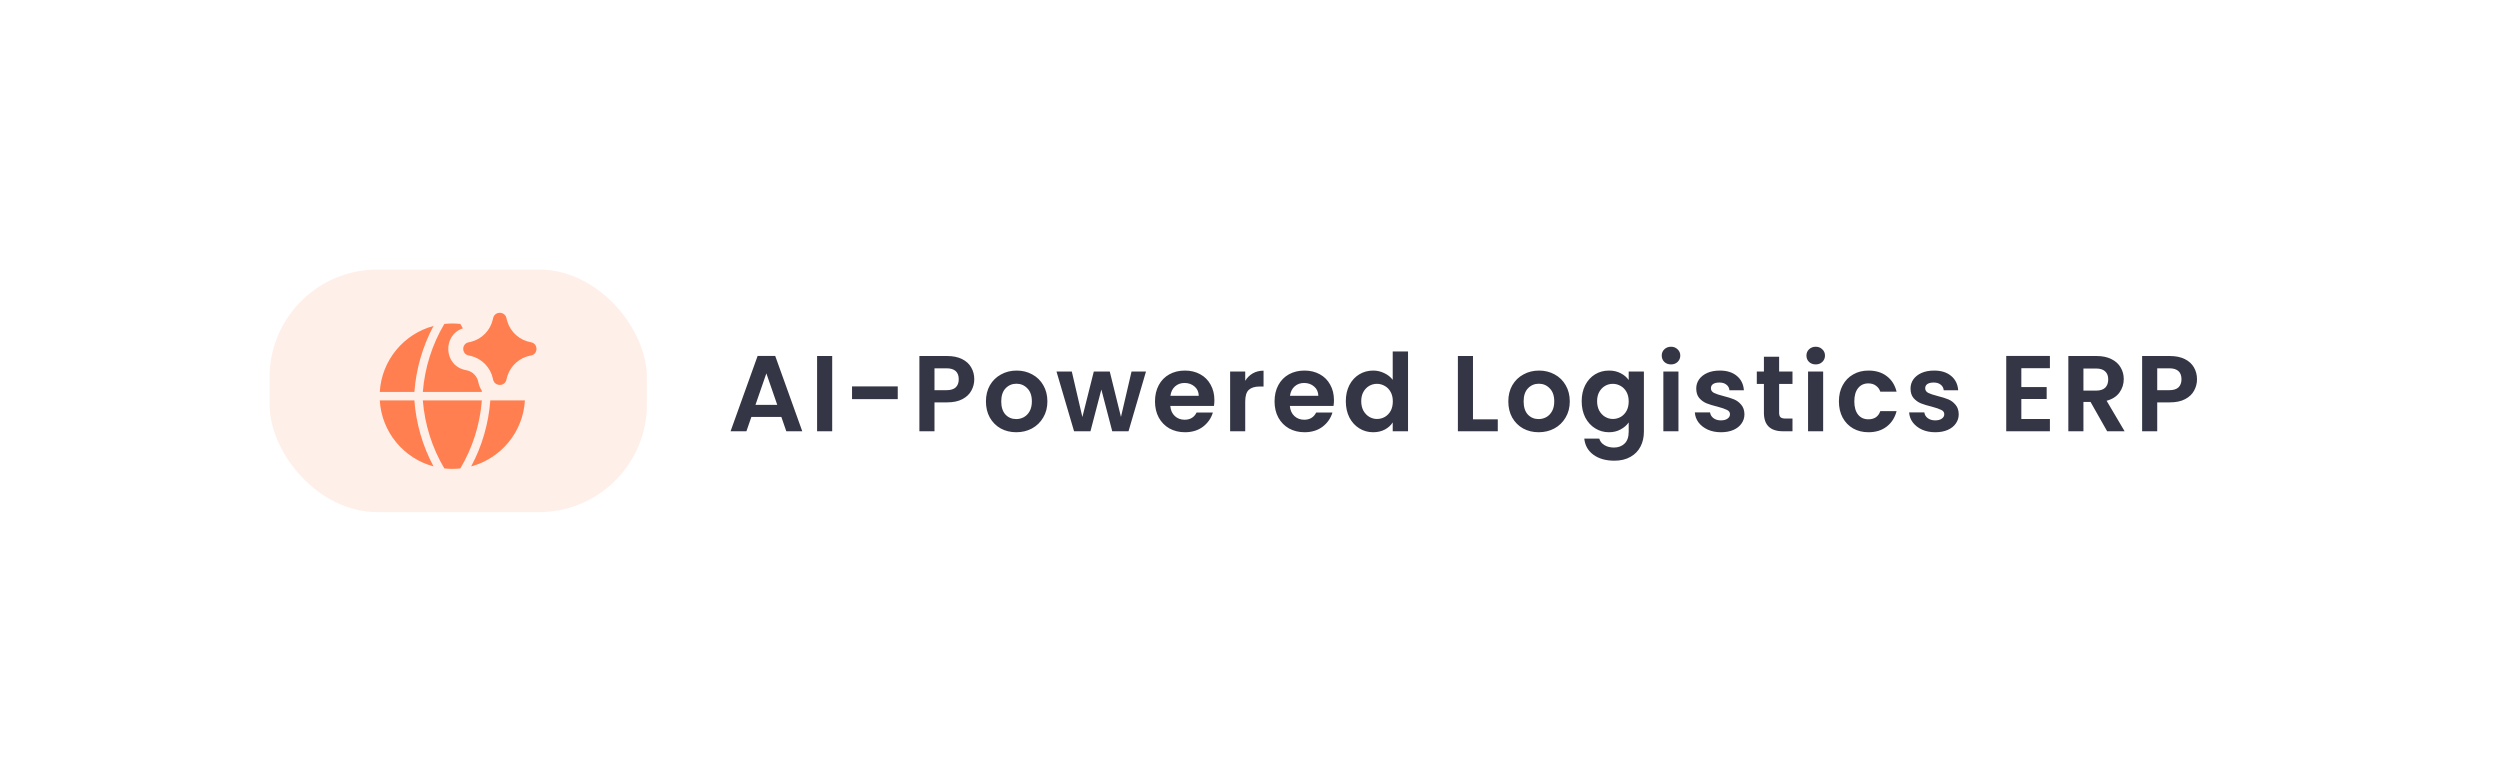
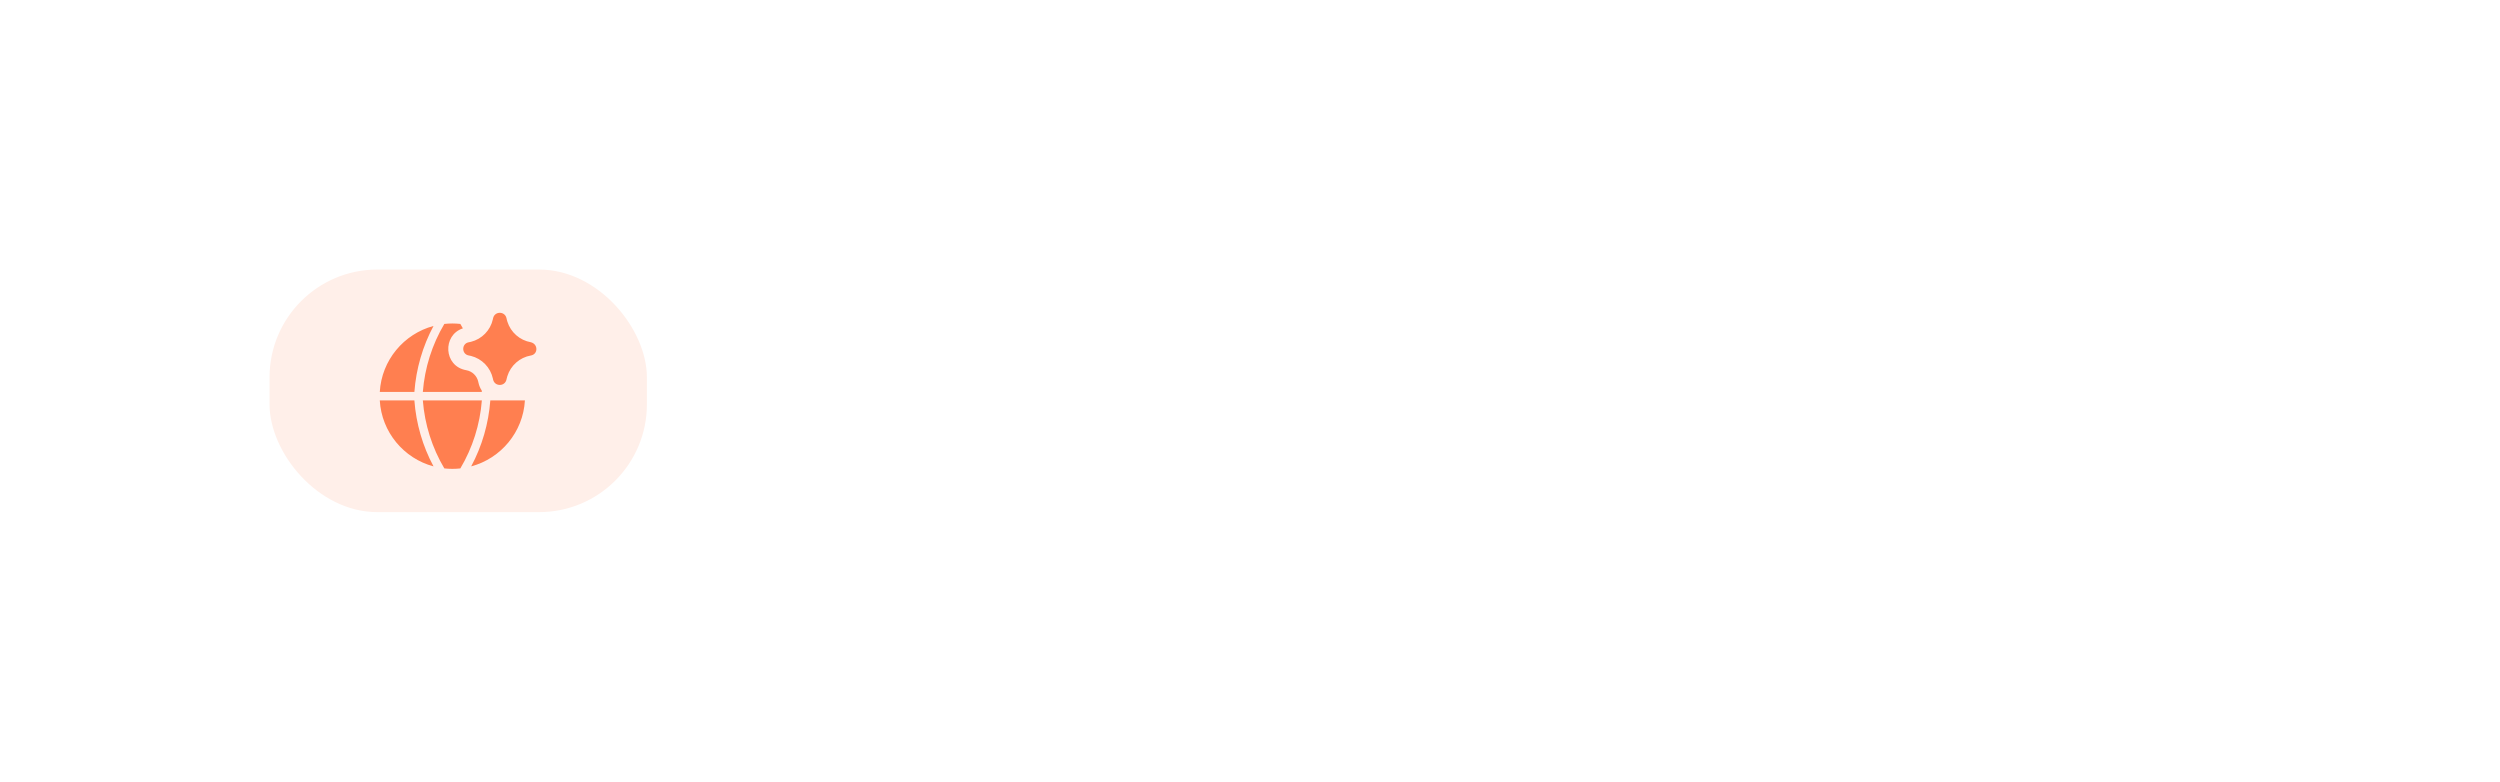
<svg xmlns="http://www.w3.org/2000/svg" width="371" height="116" viewBox="0 0 371 116" fill="none">
  <g filter="url(#filter0_d_5329_80581)">
-     <rect x="32" y="29" width="307" height="52" rx="26" fill="white" shape-rendering="crispEdges" />
    <rect x="40" y="37" width="56" height="36" rx="16" fill="#FFEFE9" />
-     <path d="M71.508 56.417C71.228 60.007 70.128 63.465 68.315 66.513C67.926 66.556 67.53 66.58 67.129 66.58C66.727 66.58 66.331 66.555 65.94 66.513C64.128 63.465 63.028 60.007 62.748 56.417H71.508ZM61.494 56.417C61.75 59.867 62.724 63.207 64.334 66.212C59.925 65.032 56.629 61.131 56.359 56.417H61.494ZM77.897 56.417C77.628 61.131 74.332 65.032 69.922 66.212C71.532 63.207 72.507 59.867 72.763 56.417H77.897ZM64.334 45.372C62.724 48.377 61.751 51.717 61.495 55.167H56.36C56.63 50.454 59.925 46.551 64.334 45.372ZM67.129 45.005C67.53 45.005 67.926 45.028 68.315 45.07C68.445 45.287 68.569 45.508 68.69 45.729C65.644 46.715 65.809 51.35 69.186 51.937C70.074 52.092 70.78 52.769 70.973 53.648L71.006 53.799C71.102 54.24 71.27 54.623 71.487 54.95C71.494 55.022 71.502 55.095 71.508 55.167H62.748C63.029 51.577 64.127 48.119 65.939 45.071C66.33 45.028 66.727 45.005 67.129 45.005ZM73.201 44.123C73.501 43.159 74.926 43.185 75.16 44.211L75.207 44.413L75.295 44.735C75.793 46.316 77.135 47.503 78.787 47.791L78.888 47.812C79.854 48.072 79.854 49.474 78.888 49.732L78.787 49.754C77.125 50.043 75.779 51.241 75.287 52.835L75.2 53.159L75.16 53.334C74.926 54.359 73.502 54.385 73.201 53.422L73.176 53.326L73.143 53.176C72.781 51.524 71.517 50.231 69.897 49.821L69.567 49.752C68.47 49.561 68.47 47.984 69.567 47.793L69.895 47.724C71.51 47.315 72.772 46.03 73.139 44.388L73.176 44.22L73.201 44.123Z" fill="#FF7F50" />
-     <path d="M115.952 58.872H111.504L110.768 61H108.416L112.432 49.816H115.04L119.056 61H116.688L115.952 58.872ZM115.344 57.08L113.728 52.408L112.112 57.08H115.344ZM123.497 49.832V61H121.257V49.832H123.497ZM133.226 54.344V56.232H126.442V54.344H133.226ZM144.582 53.288C144.582 53.885 144.438 54.445 144.15 54.968C143.873 55.491 143.43 55.912 142.822 56.232C142.225 56.552 141.468 56.712 140.55 56.712H138.678V61H136.438V49.832H140.55C141.414 49.832 142.15 49.981 142.758 50.28C143.366 50.579 143.82 50.989 144.118 51.512C144.428 52.035 144.582 52.627 144.582 53.288ZM140.454 54.904C141.073 54.904 141.532 54.765 141.83 54.488C142.129 54.2 142.278 53.8 142.278 53.288C142.278 52.2 141.67 51.656 140.454 51.656H138.678V54.904H140.454ZM150.809 61.144C149.955 61.144 149.187 60.957 148.505 60.584C147.822 60.2 147.283 59.661 146.889 58.968C146.505 58.275 146.313 57.475 146.313 56.568C146.313 55.661 146.51 54.861 146.905 54.168C147.31 53.475 147.859 52.941 148.553 52.568C149.246 52.184 150.019 51.992 150.873 51.992C151.726 51.992 152.499 52.184 153.193 52.568C153.886 52.941 154.43 53.475 154.825 54.168C155.23 54.861 155.433 55.661 155.433 56.568C155.433 57.475 155.225 58.275 154.809 58.968C154.403 59.661 153.849 60.2 153.145 60.584C152.451 60.957 151.673 61.144 150.809 61.144ZM150.809 59.192C151.214 59.192 151.593 59.096 151.945 58.904C152.307 58.701 152.595 58.403 152.809 58.008C153.022 57.613 153.129 57.133 153.129 56.568C153.129 55.725 152.905 55.08 152.457 54.632C152.019 54.173 151.481 53.944 150.841 53.944C150.201 53.944 149.662 54.173 149.225 54.632C148.798 55.08 148.585 55.725 148.585 56.568C148.585 57.411 148.793 58.061 149.209 58.52C149.635 58.968 150.169 59.192 150.809 59.192ZM170.064 52.136L167.472 61H165.056L163.44 54.808L161.824 61H159.392L156.784 52.136H159.056L160.624 58.888L162.32 52.136H164.688L166.352 58.872L167.92 52.136H170.064ZM180.216 56.376C180.216 56.696 180.195 56.984 180.152 57.24H173.672C173.725 57.88 173.949 58.381 174.344 58.744C174.739 59.107 175.224 59.288 175.8 59.288C176.632 59.288 177.224 58.931 177.576 58.216H179.992C179.736 59.069 179.245 59.773 178.52 60.328C177.795 60.872 176.904 61.144 175.848 61.144C174.995 61.144 174.227 60.957 173.544 60.584C172.872 60.2 172.344 59.661 171.96 58.968C171.587 58.275 171.4 57.475 171.4 56.568C171.4 55.651 171.587 54.845 171.96 54.152C172.333 53.459 172.856 52.925 173.528 52.552C174.2 52.179 174.973 51.992 175.848 51.992C176.691 51.992 177.443 52.173 178.104 52.536C178.776 52.899 179.293 53.416 179.656 54.088C180.029 54.749 180.216 55.512 180.216 56.376ZM177.896 55.736C177.885 55.16 177.677 54.701 177.272 54.36C176.867 54.008 176.371 53.832 175.784 53.832C175.229 53.832 174.76 54.003 174.376 54.344C174.003 54.675 173.773 55.139 173.688 55.736H177.896ZM184.791 53.512C185.079 53.043 185.452 52.675 185.911 52.408C186.38 52.141 186.914 52.008 187.511 52.008V54.36H186.919C186.215 54.36 185.682 54.525 185.319 54.856C184.967 55.187 184.791 55.763 184.791 56.584V61H182.551V52.136H184.791V53.512ZM197.96 56.376C197.96 56.696 197.938 56.984 197.896 57.24H191.416C191.469 57.88 191.693 58.381 192.088 58.744C192.482 59.107 192.968 59.288 193.544 59.288C194.376 59.288 194.968 58.931 195.32 58.216H197.736C197.48 59.069 196.989 59.773 196.264 60.328C195.538 60.872 194.648 61.144 193.592 61.144C192.738 61.144 191.97 60.957 191.288 60.584C190.616 60.2 190.088 59.661 189.704 58.968C189.33 58.275 189.144 57.475 189.144 56.568C189.144 55.651 189.33 54.845 189.704 54.152C190.077 53.459 190.6 52.925 191.272 52.552C191.944 52.179 192.717 51.992 193.592 51.992C194.434 51.992 195.186 52.173 195.848 52.536C196.52 52.899 197.037 53.416 197.4 54.088C197.773 54.749 197.96 55.512 197.96 56.376ZM195.64 55.736C195.629 55.16 195.421 54.701 195.016 54.36C194.61 54.008 194.114 53.832 193.528 53.832C192.973 53.832 192.504 54.003 192.12 54.344C191.746 54.675 191.517 55.139 191.432 55.736H195.64ZM199.719 56.536C199.719 55.64 199.895 54.845 200.247 54.152C200.609 53.459 201.1 52.925 201.719 52.552C202.337 52.179 203.025 51.992 203.783 51.992C204.359 51.992 204.908 52.12 205.431 52.376C205.953 52.621 206.369 52.952 206.679 53.368V49.16H208.951V61H206.679V59.688C206.401 60.125 206.012 60.477 205.511 60.744C205.009 61.011 204.428 61.144 203.767 61.144C203.02 61.144 202.337 60.952 201.719 60.568C201.1 60.184 200.609 59.645 200.247 58.952C199.895 58.248 199.719 57.443 199.719 56.536ZM206.695 56.568C206.695 56.024 206.588 55.56 206.375 55.176C206.161 54.781 205.873 54.483 205.511 54.28C205.148 54.067 204.759 53.96 204.343 53.96C203.927 53.96 203.543 54.061 203.191 54.264C202.839 54.467 202.551 54.765 202.327 55.16C202.113 55.544 202.007 56.003 202.007 56.536C202.007 57.069 202.113 57.539 202.327 57.944C202.551 58.339 202.839 58.643 203.191 58.856C203.553 59.069 203.937 59.176 204.343 59.176C204.759 59.176 205.148 59.075 205.511 58.872C205.873 58.659 206.161 58.36 206.375 57.976C206.588 57.581 206.695 57.112 206.695 56.568ZM218.591 59.224H222.271V61H216.351V49.832H218.591V59.224ZM228.331 61.144C227.477 61.144 226.709 60.957 226.027 60.584C225.344 60.2 224.805 59.661 224.411 58.968C224.027 58.275 223.835 57.475 223.835 56.568C223.835 55.661 224.032 54.861 224.427 54.168C224.832 53.475 225.381 52.941 226.075 52.568C226.768 52.184 227.541 51.992 228.395 51.992C229.248 51.992 230.021 52.184 230.715 52.568C231.408 52.941 231.952 53.475 232.347 54.168C232.752 54.861 232.955 55.661 232.955 56.568C232.955 57.475 232.747 58.275 232.331 58.968C231.925 59.661 231.371 60.2 230.667 60.584C229.973 60.957 229.195 61.144 228.331 61.144ZM228.331 59.192C228.736 59.192 229.115 59.096 229.467 58.904C229.829 58.701 230.117 58.403 230.331 58.008C230.544 57.613 230.651 57.133 230.651 56.568C230.651 55.725 230.427 55.08 229.979 54.632C229.541 54.173 229.003 53.944 228.363 53.944C227.723 53.944 227.184 54.173 226.747 54.632C226.32 55.08 226.107 55.725 226.107 56.568C226.107 57.411 226.315 58.061 226.731 58.52C227.157 58.968 227.691 59.192 228.331 59.192ZM238.77 51.992C239.431 51.992 240.012 52.125 240.514 52.392C241.015 52.648 241.41 52.984 241.698 53.4V52.136H243.954V61.064C243.954 61.885 243.788 62.616 243.458 63.256C243.127 63.907 242.631 64.419 241.97 64.792C241.308 65.176 240.508 65.368 239.57 65.368C238.311 65.368 237.276 65.075 236.466 64.488C235.666 63.901 235.212 63.101 235.106 62.088H237.33C237.447 62.493 237.698 62.813 238.082 63.048C238.476 63.293 238.951 63.416 239.506 63.416C240.156 63.416 240.684 63.219 241.09 62.824C241.495 62.44 241.698 61.853 241.698 61.064V59.688C241.41 60.104 241.01 60.451 240.498 60.728C239.996 61.005 239.42 61.144 238.77 61.144C238.023 61.144 237.34 60.952 236.722 60.568C236.103 60.184 235.612 59.645 235.25 58.952C234.898 58.248 234.722 57.443 234.722 56.536C234.722 55.64 234.898 54.845 235.25 54.152C235.612 53.459 236.098 52.925 236.706 52.552C237.324 52.179 238.012 51.992 238.77 51.992ZM241.698 56.568C241.698 56.024 241.591 55.56 241.378 55.176C241.164 54.781 240.876 54.483 240.514 54.28C240.151 54.067 239.762 53.96 239.346 53.96C238.93 53.96 238.546 54.061 238.194 54.264C237.842 54.467 237.554 54.765 237.33 55.16C237.116 55.544 237.01 56.003 237.01 56.536C237.01 57.069 237.116 57.539 237.33 57.944C237.554 58.339 237.842 58.643 238.194 58.856C238.556 59.069 238.94 59.176 239.346 59.176C239.762 59.176 240.151 59.075 240.514 58.872C240.876 58.659 241.164 58.36 241.378 57.976C241.591 57.581 241.698 57.112 241.698 56.568ZM247.978 51.08C247.583 51.08 247.252 50.957 246.986 50.712C246.73 50.456 246.602 50.141 246.602 49.768C246.602 49.395 246.73 49.085 246.986 48.84C247.252 48.584 247.583 48.456 247.978 48.456C248.372 48.456 248.698 48.584 248.954 48.84C249.22 49.085 249.354 49.395 249.354 49.768C249.354 50.141 249.22 50.456 248.954 50.712C248.698 50.957 248.372 51.08 247.978 51.08ZM249.082 52.136V61H246.842V52.136H249.082ZM255.387 61.144C254.661 61.144 254.011 61.016 253.435 60.76C252.859 60.493 252.4 60.136 252.059 59.688C251.728 59.24 251.547 58.744 251.515 58.2H253.771C253.813 58.541 253.979 58.824 254.267 59.048C254.565 59.272 254.933 59.384 255.371 59.384C255.797 59.384 256.128 59.299 256.363 59.128C256.608 58.957 256.731 58.739 256.731 58.472C256.731 58.184 256.581 57.971 256.283 57.832C255.995 57.683 255.531 57.523 254.891 57.352C254.229 57.192 253.685 57.027 253.259 56.856C252.843 56.685 252.48 56.424 252.171 56.072C251.872 55.72 251.723 55.245 251.723 54.648C251.723 54.157 251.861 53.709 252.139 53.304C252.427 52.899 252.832 52.579 253.355 52.344C253.888 52.109 254.512 51.992 255.227 51.992C256.283 51.992 257.125 52.259 257.755 52.792C258.384 53.315 258.731 54.024 258.795 54.92H256.651C256.619 54.568 256.469 54.291 256.203 54.088C255.947 53.875 255.6 53.768 255.163 53.768C254.757 53.768 254.443 53.843 254.219 53.992C254.005 54.141 253.899 54.349 253.899 54.616C253.899 54.915 254.048 55.144 254.347 55.304C254.645 55.453 255.109 55.608 255.739 55.768C256.379 55.928 256.907 56.093 257.323 56.264C257.739 56.435 258.096 56.701 258.395 57.064C258.704 57.416 258.864 57.885 258.875 58.472C258.875 58.984 258.731 59.443 258.443 59.848C258.165 60.253 257.76 60.573 257.227 60.808C256.704 61.032 256.091 61.144 255.387 61.144ZM264.021 53.976V58.264C264.021 58.563 264.091 58.781 264.229 58.92C264.379 59.048 264.624 59.112 264.965 59.112H266.005V61H264.597C262.709 61 261.765 60.083 261.765 58.248V53.976H260.709V52.136H261.765V49.944H264.021V52.136H266.005V53.976H264.021ZM269.452 51.08C269.058 51.08 268.727 50.957 268.46 50.712C268.204 50.456 268.076 50.141 268.076 49.768C268.076 49.395 268.204 49.085 268.46 48.84C268.727 48.584 269.058 48.456 269.452 48.456C269.847 48.456 270.172 48.584 270.428 48.84C270.695 49.085 270.828 49.395 270.828 49.768C270.828 50.141 270.695 50.456 270.428 50.712C270.172 50.957 269.847 51.08 269.452 51.08ZM270.556 52.136V61H268.316V52.136H270.556ZM272.894 56.568C272.894 55.651 273.08 54.851 273.454 54.168C273.827 53.475 274.344 52.941 275.006 52.568C275.667 52.184 276.424 51.992 277.278 51.992C278.376 51.992 279.283 52.269 279.998 52.824C280.723 53.368 281.208 54.136 281.454 55.128H279.038C278.91 54.744 278.691 54.445 278.382 54.232C278.083 54.008 277.71 53.896 277.262 53.896C276.622 53.896 276.115 54.131 275.742 54.6C275.368 55.059 275.182 55.715 275.182 56.568C275.182 57.411 275.368 58.067 275.742 58.536C276.115 58.995 276.622 59.224 277.262 59.224C278.168 59.224 278.76 58.819 279.038 58.008H281.454C281.208 58.968 280.723 59.731 279.998 60.296C279.272 60.861 278.366 61.144 277.278 61.144C276.424 61.144 275.667 60.957 275.006 60.584C274.344 60.2 273.827 59.667 273.454 58.984C273.08 58.291 272.894 57.485 272.894 56.568ZM287.187 61.144C286.461 61.144 285.811 61.016 285.235 60.76C284.659 60.493 284.2 60.136 283.859 59.688C283.528 59.24 283.347 58.744 283.315 58.2H285.571C285.613 58.541 285.779 58.824 286.067 59.048C286.365 59.272 286.733 59.384 287.171 59.384C287.597 59.384 287.928 59.299 288.163 59.128C288.408 58.957 288.531 58.739 288.531 58.472C288.531 58.184 288.381 57.971 288.083 57.832C287.795 57.683 287.331 57.523 286.691 57.352C286.029 57.192 285.485 57.027 285.059 56.856C284.643 56.685 284.28 56.424 283.971 56.072C283.672 55.72 283.523 55.245 283.523 54.648C283.523 54.157 283.661 53.709 283.939 53.304C284.227 52.899 284.632 52.579 285.155 52.344C285.688 52.109 286.312 51.992 287.027 51.992C288.083 51.992 288.925 52.259 289.555 52.792C290.184 53.315 290.531 54.024 290.595 54.92H288.451C288.419 54.568 288.269 54.291 288.003 54.088C287.747 53.875 287.4 53.768 286.963 53.768C286.557 53.768 286.243 53.843 286.019 53.992C285.805 54.141 285.699 54.349 285.699 54.616C285.699 54.915 285.848 55.144 286.147 55.304C286.445 55.453 286.909 55.608 287.539 55.768C288.179 55.928 288.707 56.093 289.123 56.264C289.539 56.435 289.896 56.701 290.195 57.064C290.504 57.416 290.664 57.885 290.675 58.472C290.675 58.984 290.531 59.443 290.243 59.848C289.965 60.253 289.56 60.573 289.027 60.808C288.504 61.032 287.891 61.144 287.187 61.144ZM299.966 51.64V54.44H303.726V56.216H299.966V59.176H304.206V61H297.726V49.816H304.206V51.64H299.966ZM312.701 61L310.237 56.648H309.181V61H306.941V49.832H311.133C311.997 49.832 312.733 49.987 313.341 50.296C313.949 50.595 314.403 51.005 314.701 51.528C315.011 52.04 315.165 52.616 315.165 53.256C315.165 53.992 314.952 54.659 314.525 55.256C314.099 55.843 313.464 56.248 312.621 56.472L315.293 61H312.701ZM309.181 54.968H311.053C311.661 54.968 312.115 54.824 312.413 54.536C312.712 54.237 312.861 53.827 312.861 53.304C312.861 52.792 312.712 52.397 312.413 52.12C312.115 51.832 311.661 51.688 311.053 51.688H309.181V54.968ZM326.036 53.288C326.036 53.885 325.892 54.445 325.604 54.968C325.326 55.491 324.884 55.912 324.276 56.232C323.678 56.552 322.921 56.712 322.004 56.712H320.132V61H317.892V49.832H322.004C322.868 49.832 323.604 49.981 324.212 50.28C324.82 50.579 325.273 50.989 325.572 51.512C325.881 52.035 326.036 52.627 326.036 53.288ZM321.908 54.904C322.526 54.904 322.985 54.765 323.284 54.488C323.582 54.2 323.732 53.8 323.732 53.288C323.732 52.2 323.124 51.656 321.908 51.656H320.132V54.904H321.908Z" fill="#343545" />
+     <path d="M71.508 56.417C71.228 60.007 70.128 63.465 68.315 66.513C67.926 66.556 67.53 66.58 67.129 66.58C66.727 66.58 66.331 66.555 65.94 66.513C64.128 63.465 63.028 60.007 62.748 56.417H71.508ZM61.494 56.417C61.75 59.867 62.724 63.207 64.334 66.212C59.925 65.032 56.629 61.131 56.359 56.417H61.494ZM77.897 56.417C77.628 61.131 74.332 65.032 69.922 66.212C71.532 63.207 72.507 59.867 72.763 56.417H77.897ZM64.334 45.372C62.724 48.377 61.751 51.717 61.495 55.167H56.36C56.63 50.454 59.925 46.551 64.334 45.372ZM67.129 45.005C67.53 45.005 67.926 45.028 68.315 45.07C68.445 45.287 68.569 45.508 68.69 45.729C65.644 46.715 65.809 51.35 69.186 51.937C70.074 52.092 70.78 52.769 70.973 53.648L71.006 53.799C71.102 54.24 71.27 54.623 71.487 54.95C71.494 55.022 71.502 55.095 71.508 55.167H62.748C63.029 51.577 64.127 48.119 65.939 45.071C66.33 45.028 66.727 45.005 67.129 45.005ZM73.201 44.123C73.501 43.159 74.926 43.185 75.16 44.211L75.207 44.413L75.295 44.735C75.793 46.316 77.135 47.503 78.787 47.791C79.854 48.072 79.854 49.474 78.888 49.732L78.787 49.754C77.125 50.043 75.779 51.241 75.287 52.835L75.2 53.159L75.16 53.334C74.926 54.359 73.502 54.385 73.201 53.422L73.176 53.326L73.143 53.176C72.781 51.524 71.517 50.231 69.897 49.821L69.567 49.752C68.47 49.561 68.47 47.984 69.567 47.793L69.895 47.724C71.51 47.315 72.772 46.03 73.139 44.388L73.176 44.22L73.201 44.123Z" fill="#FF7F50" />
  </g>
  <defs>
    <filter id="filter0_d_5329_80581" x="0" y="0" width="371" height="116" filterUnits="userSpaceOnUse" color-interpolation-filters="sRGB">
      <feFlood flood-opacity="0" result="BackgroundImageFix" />
      <feColorMatrix in="SourceAlpha" type="matrix" values="0 0 0 0 0 0 0 0 0 0 0 0 0 0 0 0 0 0 127 0" result="hardAlpha" />
      <feOffset dy="3" />
      <feGaussianBlur stdDeviation="16" />
      <feComposite in2="hardAlpha" operator="out" />
      <feColorMatrix type="matrix" values="0 0 0 0 0.075 0 0 0 0 0.075 0 0 0 0 0.098 0 0 0 0.08 0" />
      <feBlend mode="normal" in2="BackgroundImageFix" result="effect1_dropShadow_5329_80581" />
      <feBlend mode="normal" in="SourceGraphic" in2="effect1_dropShadow_5329_80581" result="shape" />
    </filter>
  </defs>
</svg>